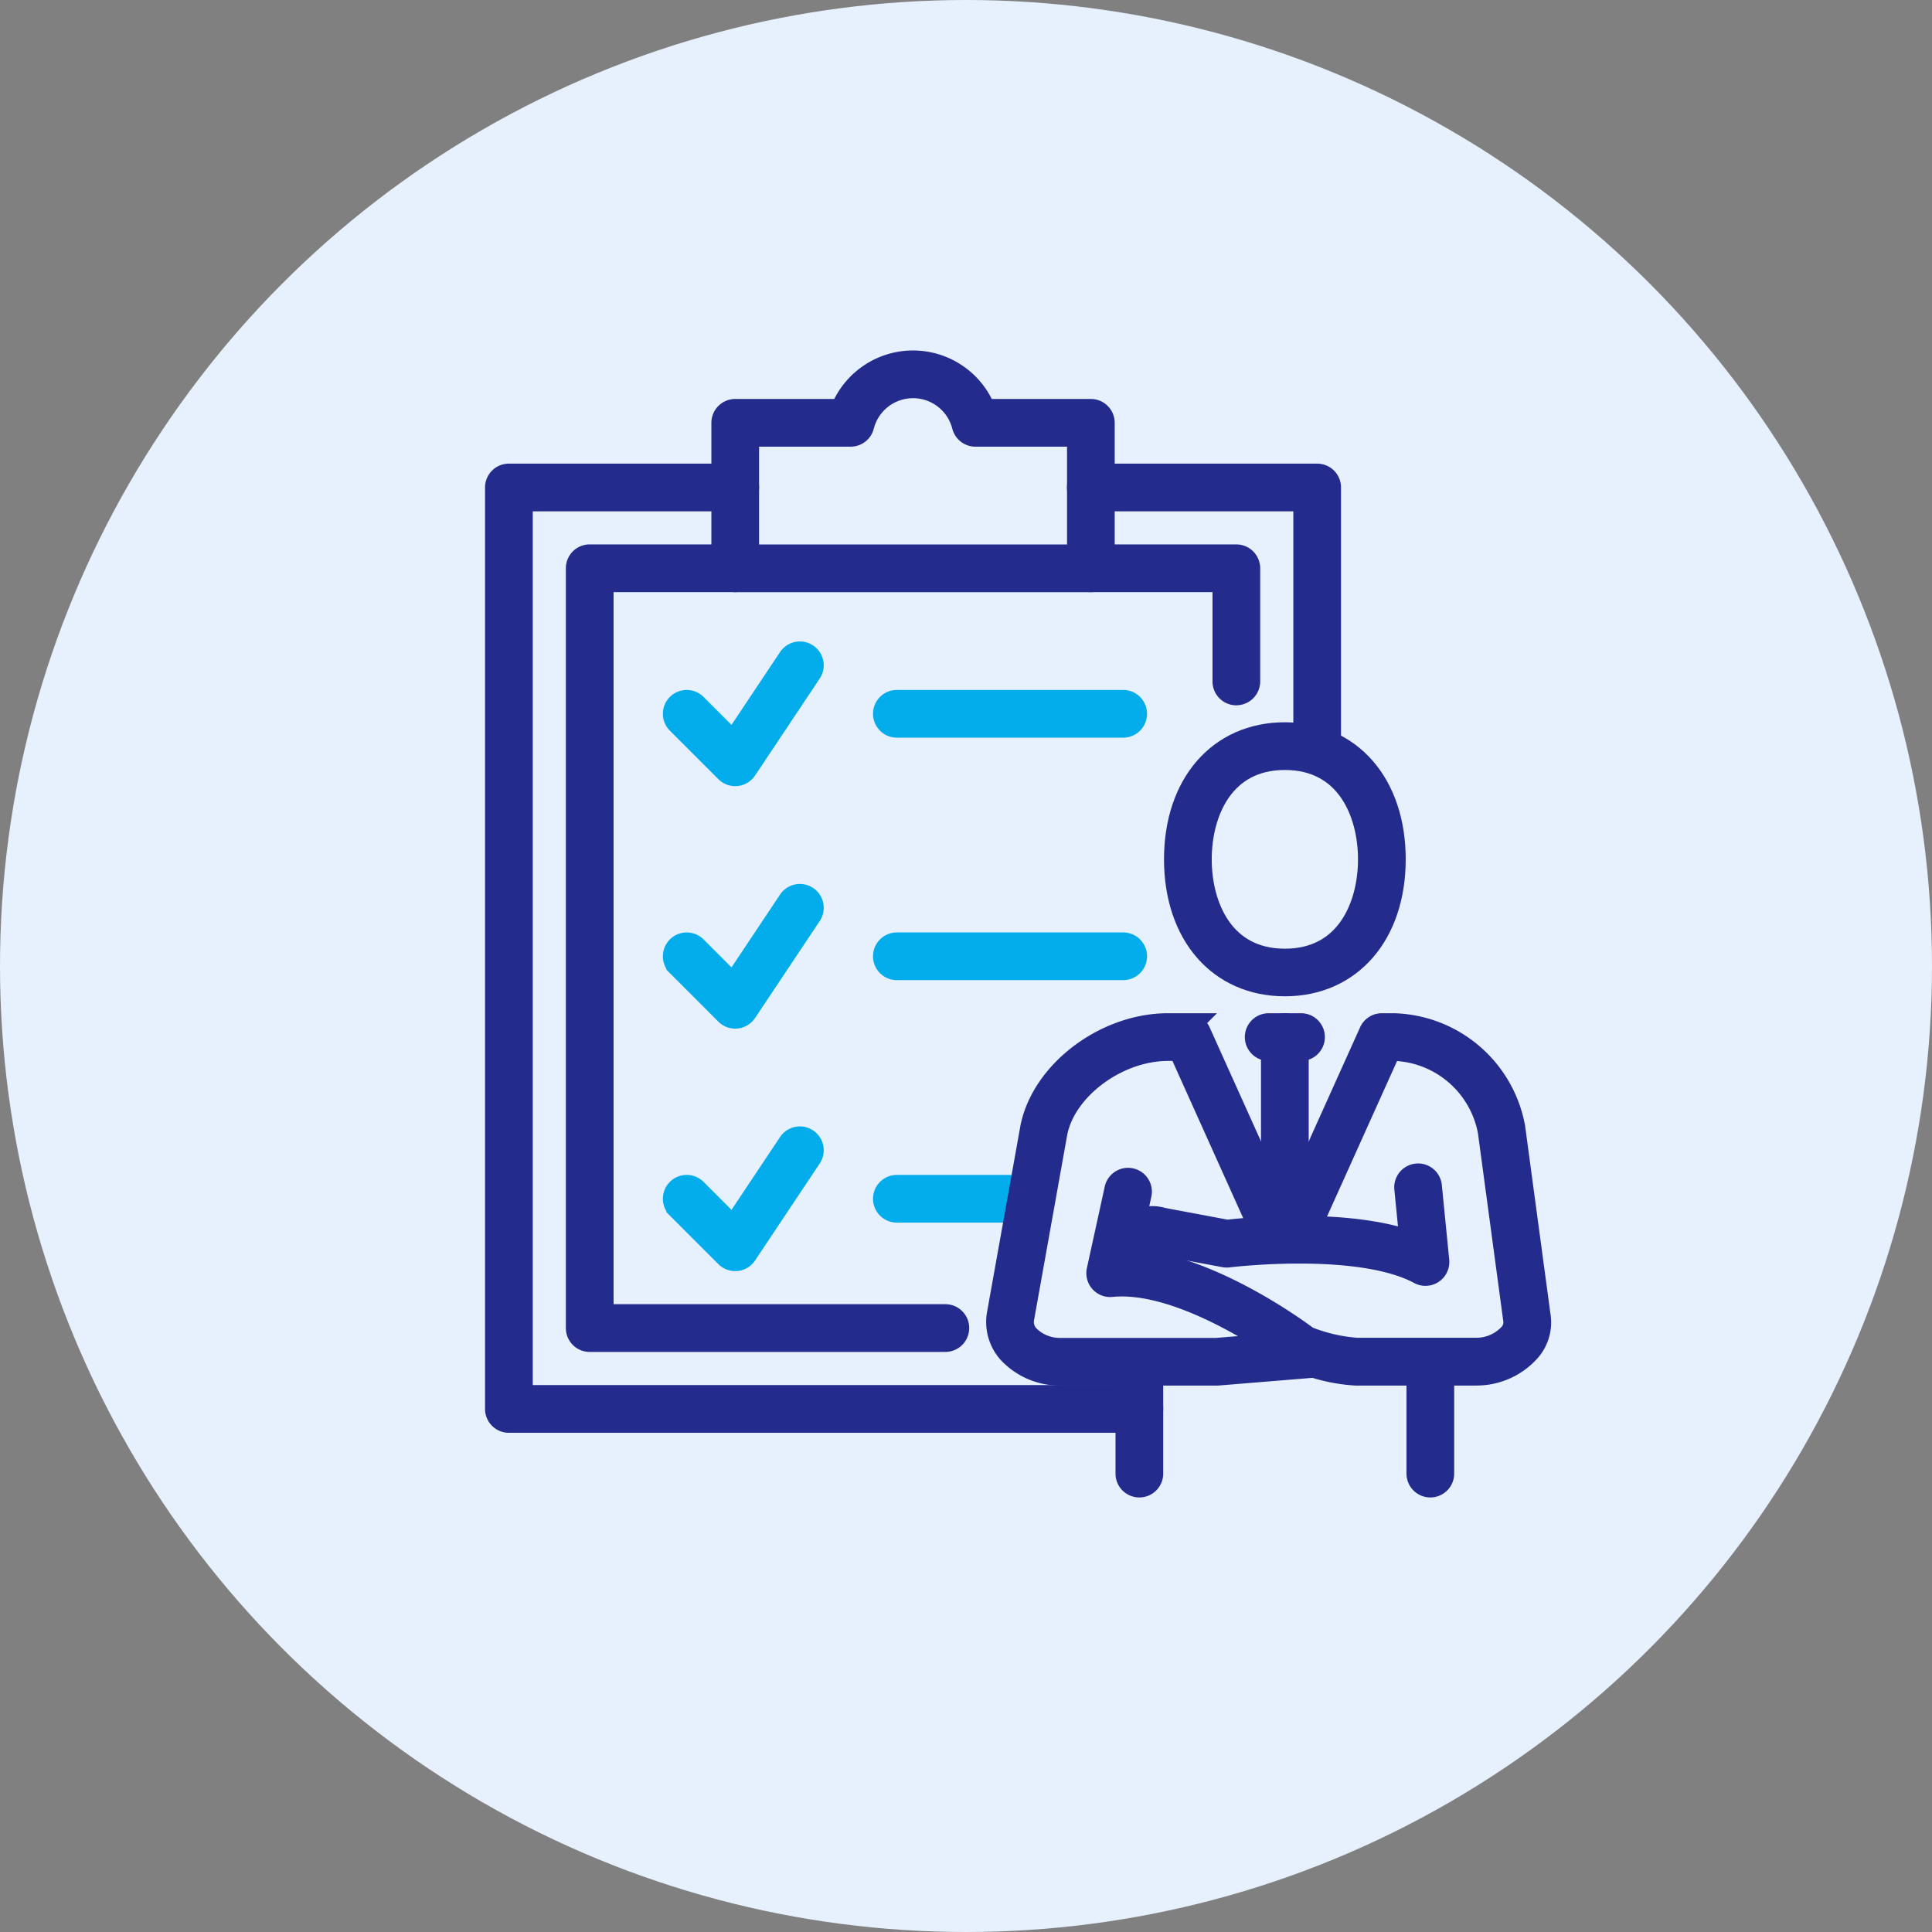
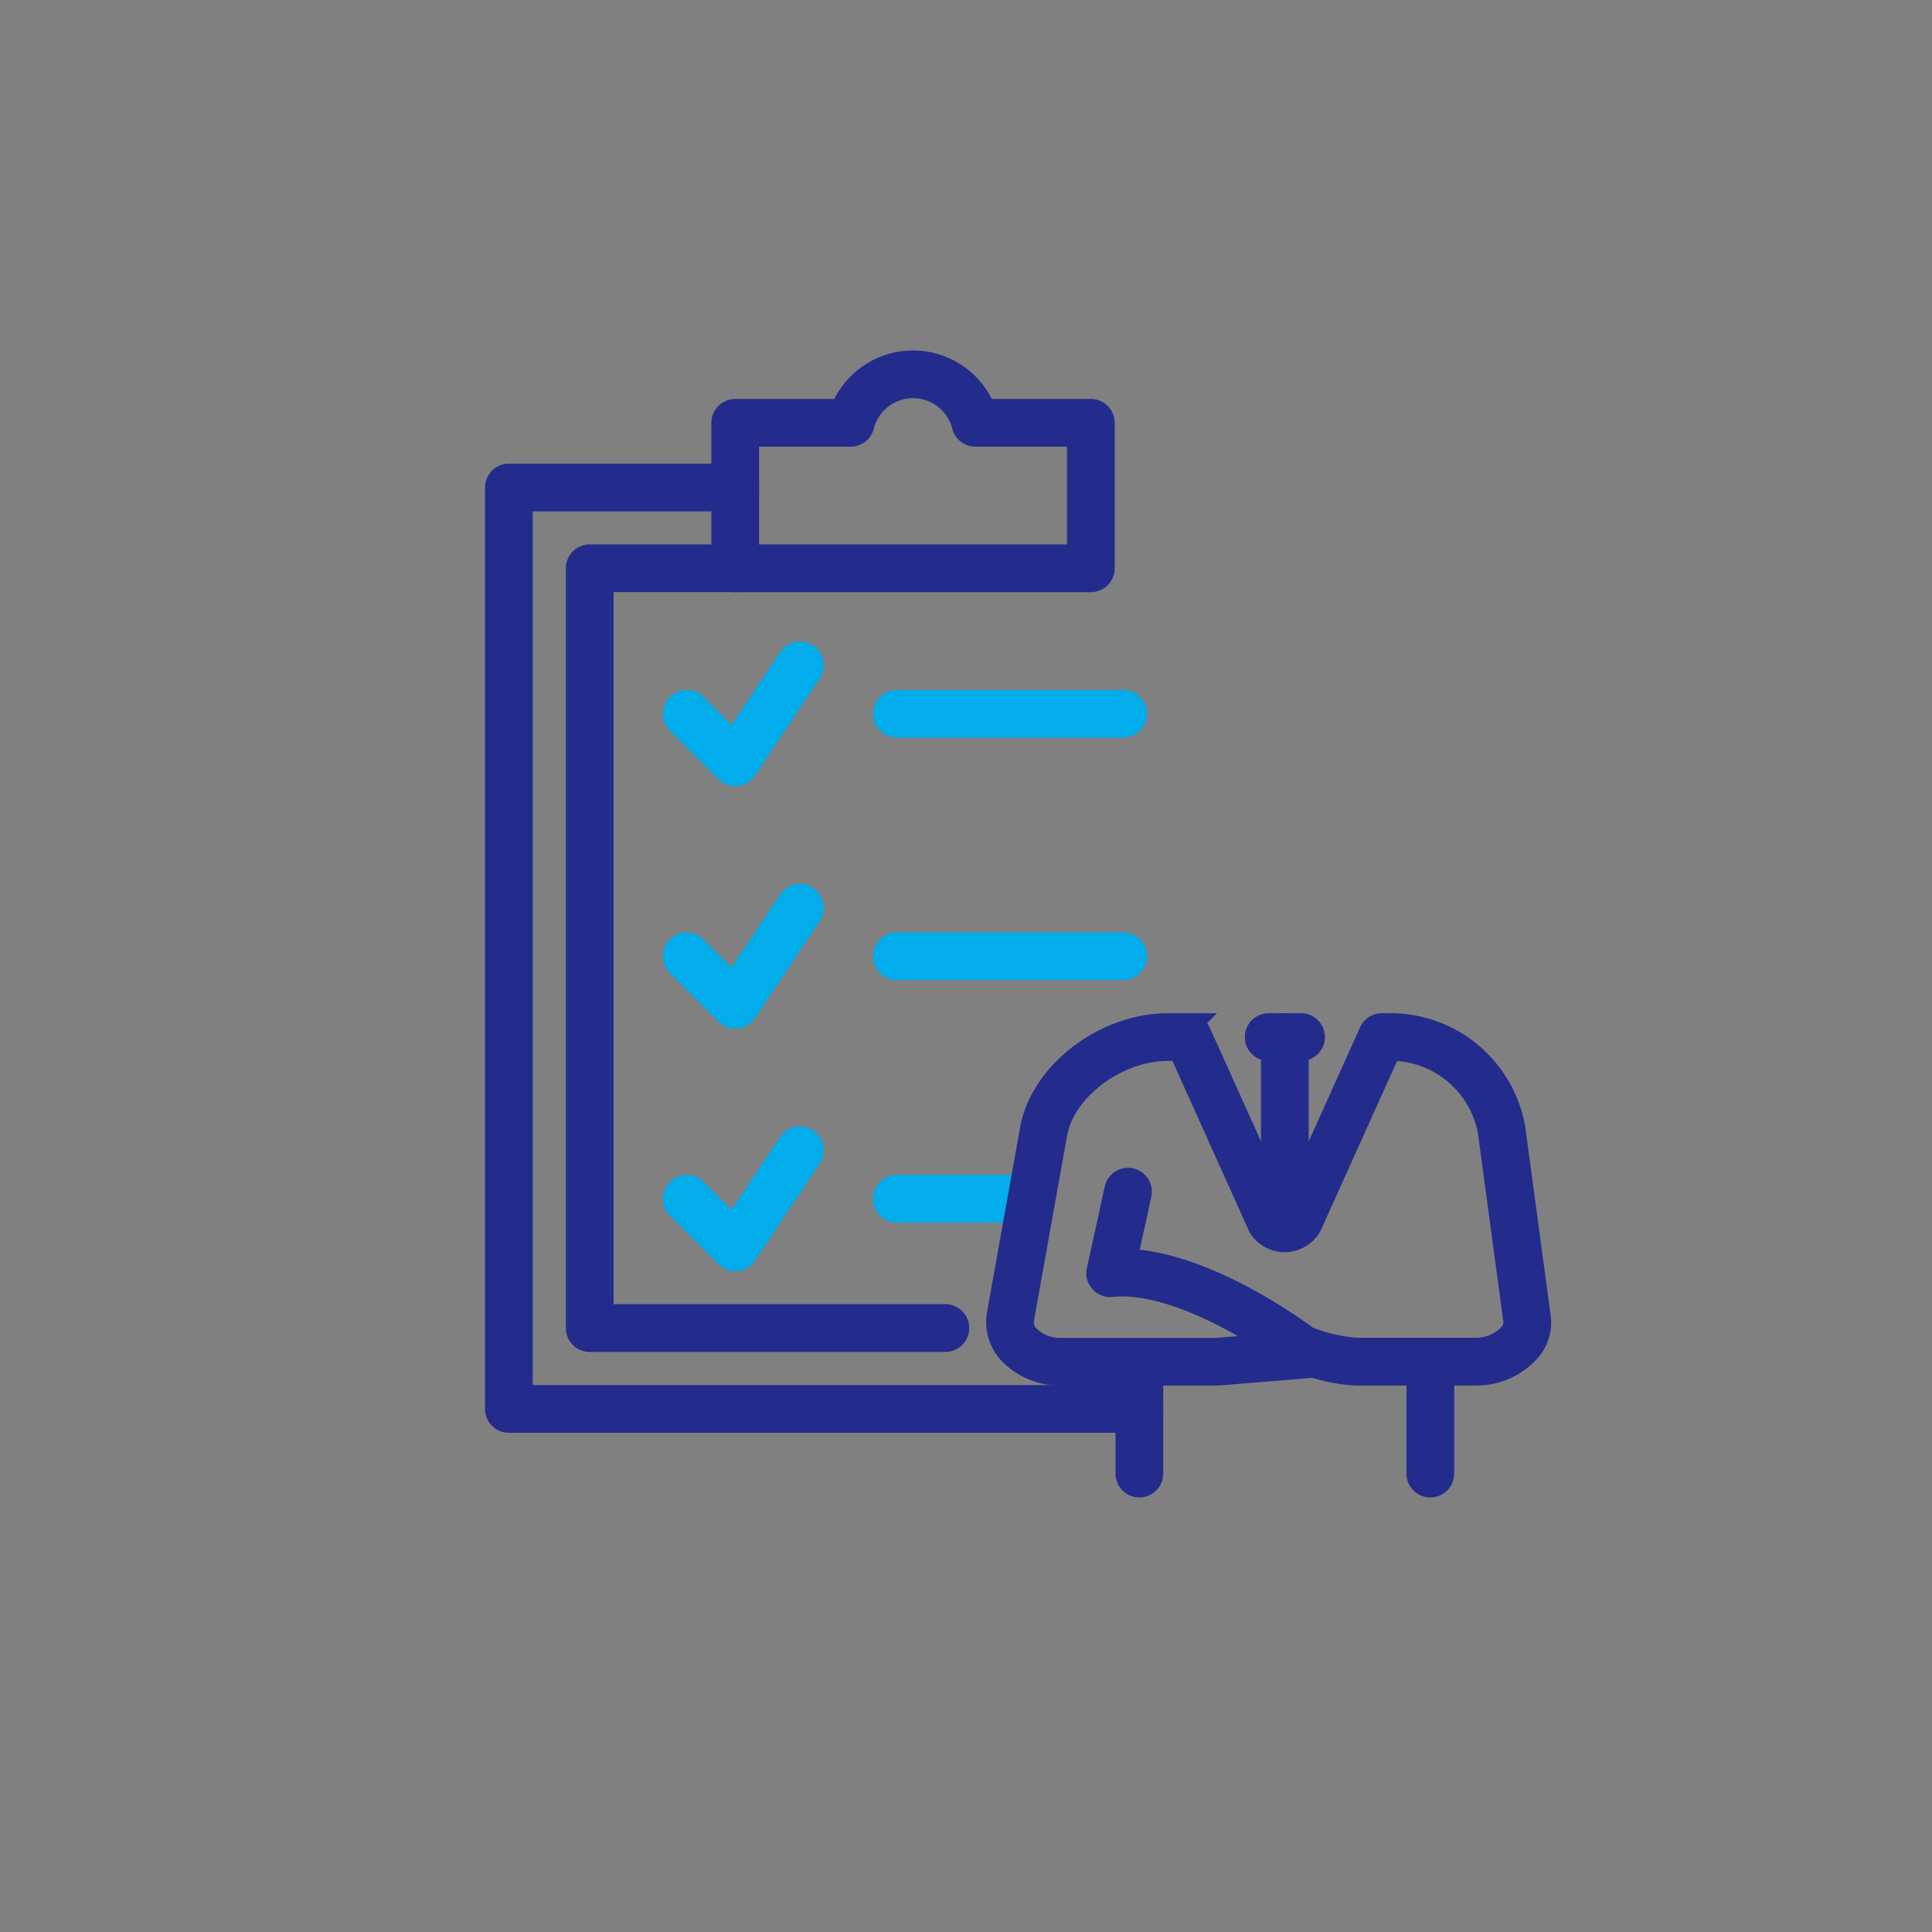
<svg xmlns="http://www.w3.org/2000/svg" id="Group_9813" data-name="Group 9813" width="120" height="120" viewBox="0 0 120 120">
  <rect x="0" y="0" width="120" height="120" fill="#808080" stroke="none" />
  <defs>
    <clipPath id="clip-path">
      <rect id="Rectangle_2702" data-name="Rectangle 2702" width="72.723" height="79.741" transform="translate(-4 -5)" fill="#232b8d" stroke="#232b8d" stroke-width="1.5" />
    </clipPath>
  </defs>
-   <circle id="Ellipse_87" data-name="Ellipse 87" cx="60" cy="60" r="60" fill="#e7f0fd" />
  <g id="Group_9761" data-name="Group 9761" transform="translate(30.877 22.518)" clip-path="url(#clip-path)">
    <path id="Path_19185" data-name="Path 19185" d="M79.252,131.046a.732.732,0,0,1-.517-.214l-3.012-3.012a.731.731,0,1,1,1.034-1.034l2.381,2.381,3.522-5.282a.731.731,0,1,1,1.217.811l-4.017,6.024a.731.731,0,0,1-.536.322c-.024,0-.049,0-.072,0" transform="translate(-64.463 -105.485)" fill="#03adeb" stroke="#03adeb" stroke-width="1.5" />
    <path id="Path_19186" data-name="Path 19186" d="M79.252,234.017a.732.732,0,0,1-.517-.214l-3.012-3.013a.731.731,0,0,1,1.034-1.034l2.381,2.382,3.522-5.282a.731.731,0,1,1,1.217.811l-4.017,6.024a.731.731,0,0,1-.536.322c-.024,0-.049,0-.072,0" transform="translate(-64.463 -193.394)" fill="#03adeb" stroke="#03adeb" stroke-width="1.5" />
    <path id="Path_19187" data-name="Path 19187" d="M79.252,336.975a.731.731,0,0,1-.517-.214l-3.012-3.013a.731.731,0,0,1,1.034-1.034l2.381,2.382,3.522-5.282a.731.731,0,1,1,1.217.811L79.86,336.65a.731.731,0,0,1-.536.322c-.024,0-.049,0-.072,0" transform="translate(-64.463 -281.292)" fill="#03adeb" stroke="#03adeb" stroke-width="1.5" />
    <path id="Path_19188" data-name="Path 19188" d="M57.142,131.028H35.052a.731.731,0,0,1-.731-.731V83.1a.731.731,0,0,1,.731-.731H44.09a.731.731,0,1,1,0,1.463H35.784v45.73H57.142a.731.731,0,1,1,0,1.463" transform="translate(-29.301 -70.324)" fill="#232b8d" stroke="#232b8d" stroke-width="1.5" />
-     <path id="Path_19189" data-name="Path 19189" d="M256.887,90.864a.731.731,0,0,1-.731-.731v-6.3H247.85a.731.731,0,1,1,0-1.463h9.036a.731.731,0,0,1,.731.731v7.029a.731.731,0,0,1-.731.731" transform="translate(-210.972 -70.323)" fill="#232b8d" stroke="#232b8d" stroke-width="1.5" />
    <path id="Path_19190" data-name="Path 19190" d="M118.925,13.512H96.835a.731.731,0,0,1-.731-.731V3.744a.731.731,0,0,1,.731-.731h6.639a4.727,4.727,0,0,1,8.81,0h6.64a.731.731,0,0,1,.731.731V12.78a.731.731,0,0,1-.731.731M97.567,12.049h20.627V4.475h-6.44a.731.731,0,0,1-.708-.548,3.267,3.267,0,0,0-6.333,0,.731.731,0,0,1-.708.548H97.567Z" transform="translate(-82.046)" fill="#232b8d" stroke="#232b8d" stroke-width="1.5" />
    <path id="Path_19191" data-name="Path 19191" d="M39.891,106.748H.731A.731.731,0,0,1,0,106.016V48.783a.731.731,0,0,1,.731-.731H14.789a.731.731,0,1,1,0,1.463H1.463v55.77H39.891a.731.731,0,0,1,0,1.463" transform="translate(0 -41.023)" fill="#232b8d" stroke="#232b8d" stroke-width="1.5" />
-     <path id="Path_19192" data-name="Path 19192" d="M261.907,65.58a.731.731,0,0,1-.731-.731V49.515H247.85a.731.731,0,1,1,0-1.463h14.057a.731.731,0,0,1,.731.731V64.848a.731.731,0,0,1-.731.731" transform="translate(-210.972 -41.023)" fill="#232b8d" stroke="#232b8d" stroke-width="1.5" />
    <path id="Path_19193" data-name="Path 19193" d="M179.535,145.618H165.477a.731.731,0,0,1,0-1.463h14.058a.731.731,0,0,1,0,1.463" transform="translate(-140.648 -123.069)" fill="#03adeb" stroke="#03adeb" stroke-width="1.5" />
    <path id="Path_19194" data-name="Path 19194" d="M179.535,248.582H165.477a.731.731,0,0,1,0-1.463h14.058a.731.731,0,0,1,0,1.463" transform="translate(-140.648 -210.972)" fill="#03adeb" stroke="#03adeb" stroke-width="1.5" />
    <path id="Path_19195" data-name="Path 19195" d="M173.51,351.546h-8.033a.731.731,0,0,1,0-1.463h8.033a.731.731,0,0,1,0,1.463" transform="translate(-140.648 -298.875)" fill="#03adeb" stroke="#03adeb" stroke-width="1.5" />
-     <path id="Path_19196" data-name="Path 19196" d="M295.062,173.4c-4.041,0-6.756-3.118-6.756-7.76s2.715-7.76,6.756-7.76,6.756,3.118,6.756,7.76-2.715,7.76-6.756,7.76m0-14.057c-3.907,0-5.293,3.393-5.293,6.3s1.386,6.3,5.293,6.3,5.293-3.393,5.293-6.3-1.386-6.3-5.293-6.3" transform="translate(-246.134 -134.786)" fill="#232b8d" stroke="#232b8d" stroke-width="1.5" />
    <path id="Path_19197" data-name="Path 19197" d="M392,433.082a.731.731,0,0,1-.731-.731v-6.024a.731.731,0,0,1,1.463,0v6.024a.731.731,0,0,1-.731.731" transform="translate(-334.037 -363.341)" fill="#232b8d" stroke="#232b8d" stroke-width="1.5" />
    <path id="Path_19198" data-name="Path 19198" d="M268.441,433.082a.731.731,0,0,1-.731-.731v-6.024a.731.731,0,1,1,1.463,0v6.024a.731.731,0,0,1-.731.731" transform="translate(-228.551 -363.341)" fill="#232b8d" stroke="#232b8d" stroke-width="1.5" />
    <path id="Path_19199" data-name="Path 19199" d="M325.367,282.9h-2.008a.731.731,0,0,1,0-1.463h2.008a.731.731,0,1,1,0,1.463" transform="translate(-275.435 -240.272)" fill="#232b8d" stroke="#232b8d" stroke-width="1.5" />
    <path id="Path_19200" data-name="Path 19200" d="M330.223,293.948a.731.731,0,0,1-.731-.731V282.171a.731.731,0,1,1,1.463,0v11.045a.731.731,0,0,1-.731.731" transform="translate(-281.296 -240.272)" fill="#232b8d" stroke="#232b8d" stroke-width="1.5" />
    <path id="Path_19201" data-name="Path 19201" d="M242.508,303.066h-7.461a10.611,10.611,0,0,1-2.695-.506.768.768,0,0,1-.159.031l-5.775.473-9.751,0a4.261,4.261,0,0,1-3.168-1.35,2.781,2.781,0,0,1-.67-2.281l2.084-11.636c.7-3.455,4.562-6.36,8.429-6.36h1.231a.732.732,0,0,1,.667.431l5.14,11.411c.089.157.323.2.457-.046l5.118-11.365a.732.732,0,0,1,.667-.431h.717a7.756,7.756,0,0,1,7.437,6.343l1.572,11.66a2.6,2.6,0,0,1-.6,2.161,4.327,4.327,0,0,1-3.243,1.461m-21.841-7c5.076.124,11.043,4.615,11.31,4.819a10.438,10.438,0,0,0,3.069.714h7.461a2.893,2.893,0,0,0,2.113-.927,1.164,1.164,0,0,0,.285-.992l-1.571-11.657a6.277,6.277,0,0,0-6-5.124h-.244l-4.946,10.981a1.789,1.789,0,0,1-3.08.046L224.1,282.9h-.759c-3.163,0-6.431,2.417-6.992,5.172l-2.077,11.6a1.328,1.328,0,0,0,.334,1.089,2.806,2.806,0,0,0,2.061.843h9.691l3.662-.3c-2.126-1.408-6.687-4.1-10.2-3.742a.732.732,0,0,1-.786-.884l1.108-5.055a.731.731,0,1,1,1.428.313Z" transform="translate(-181.67 -240.272)" fill="#232b8d" stroke="#232b8d" stroke-width="1.5" />
-     <path id="Path_19202" data-name="Path 19202" d="M257.372,351.744a.731.731,0,0,1-.592-1.159L258,348.9a2.113,2.113,0,0,1,2.427-.916l4.012.753c.973-.113,7.327-.773,11.473.706l-.336-3.4a.731.731,0,1,1,1.456-.144l.459,4.639a.732.732,0,0,1-1.075.716c-3.785-2.04-11.83-1.065-11.91-1.054a.77.77,0,0,1-.226-.007l-4.194-.786a.708.708,0,0,1-.156-.048c-.349-.148-.726.372-.743.394l-1.216,1.685a.729.729,0,0,1-.594.3" transform="translate(-219.101 -294.743)" fill="#232b8d" stroke="#232b8d" stroke-width="1.5" />
  </g>
</svg>